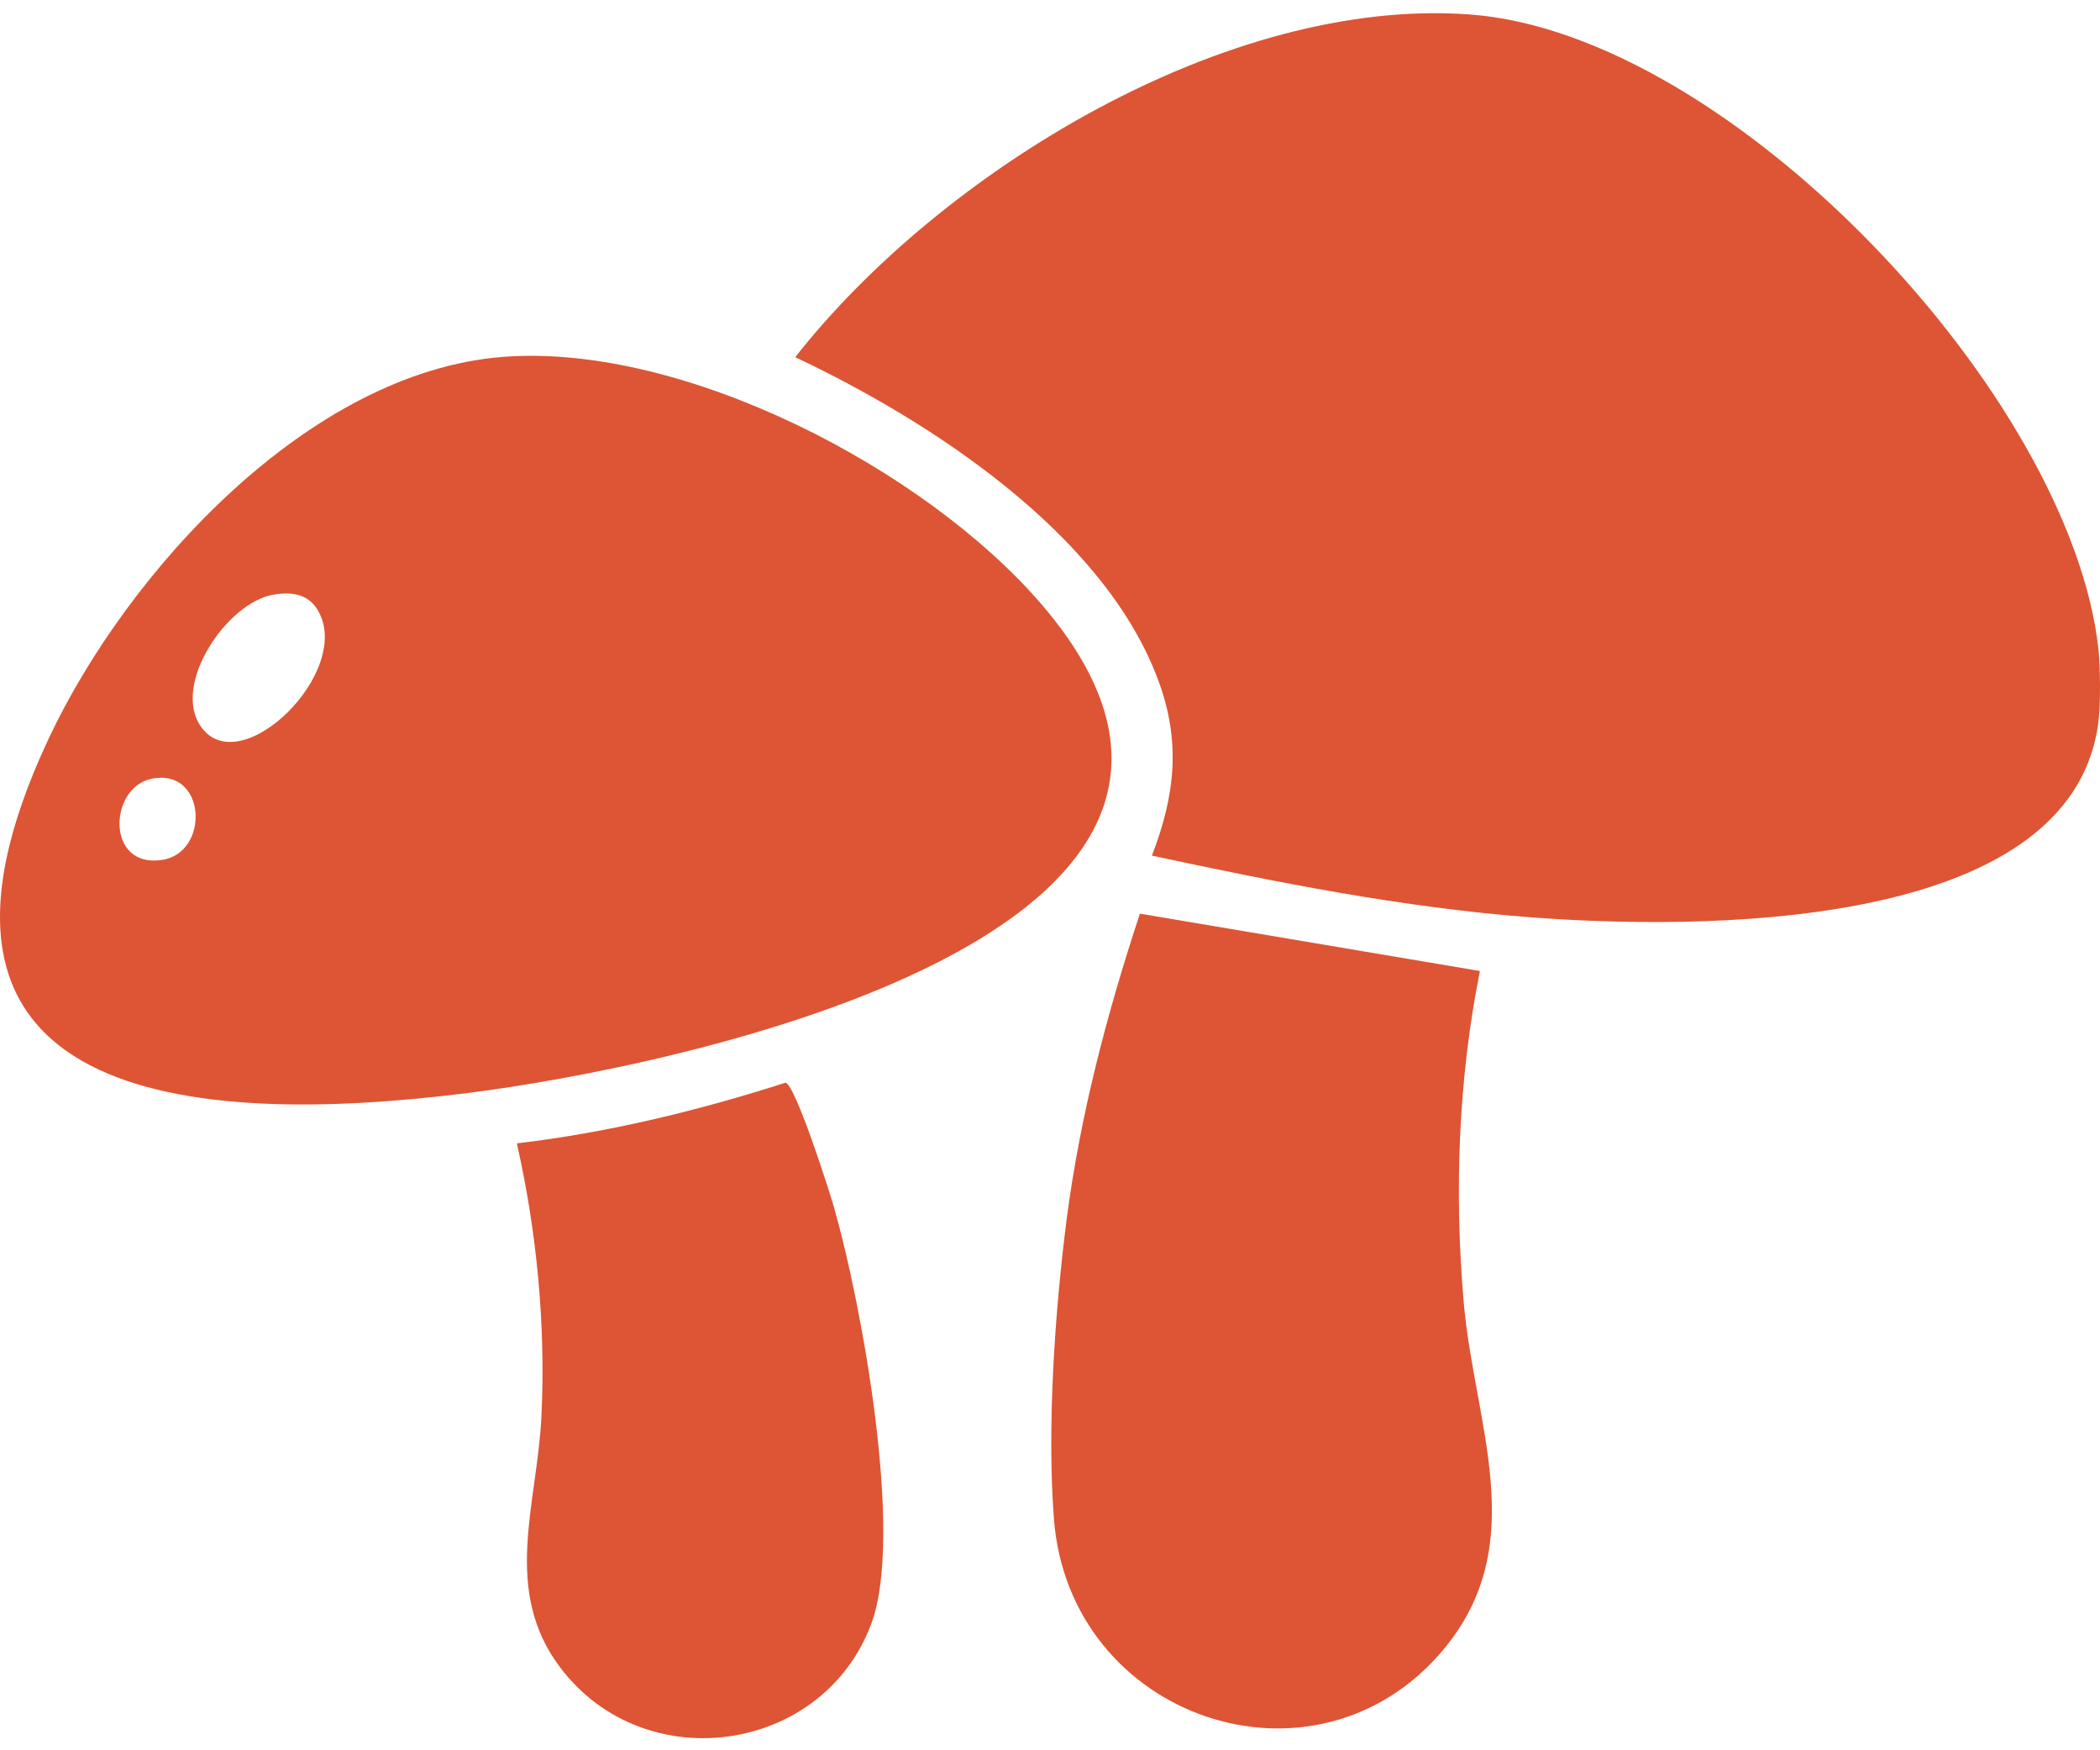
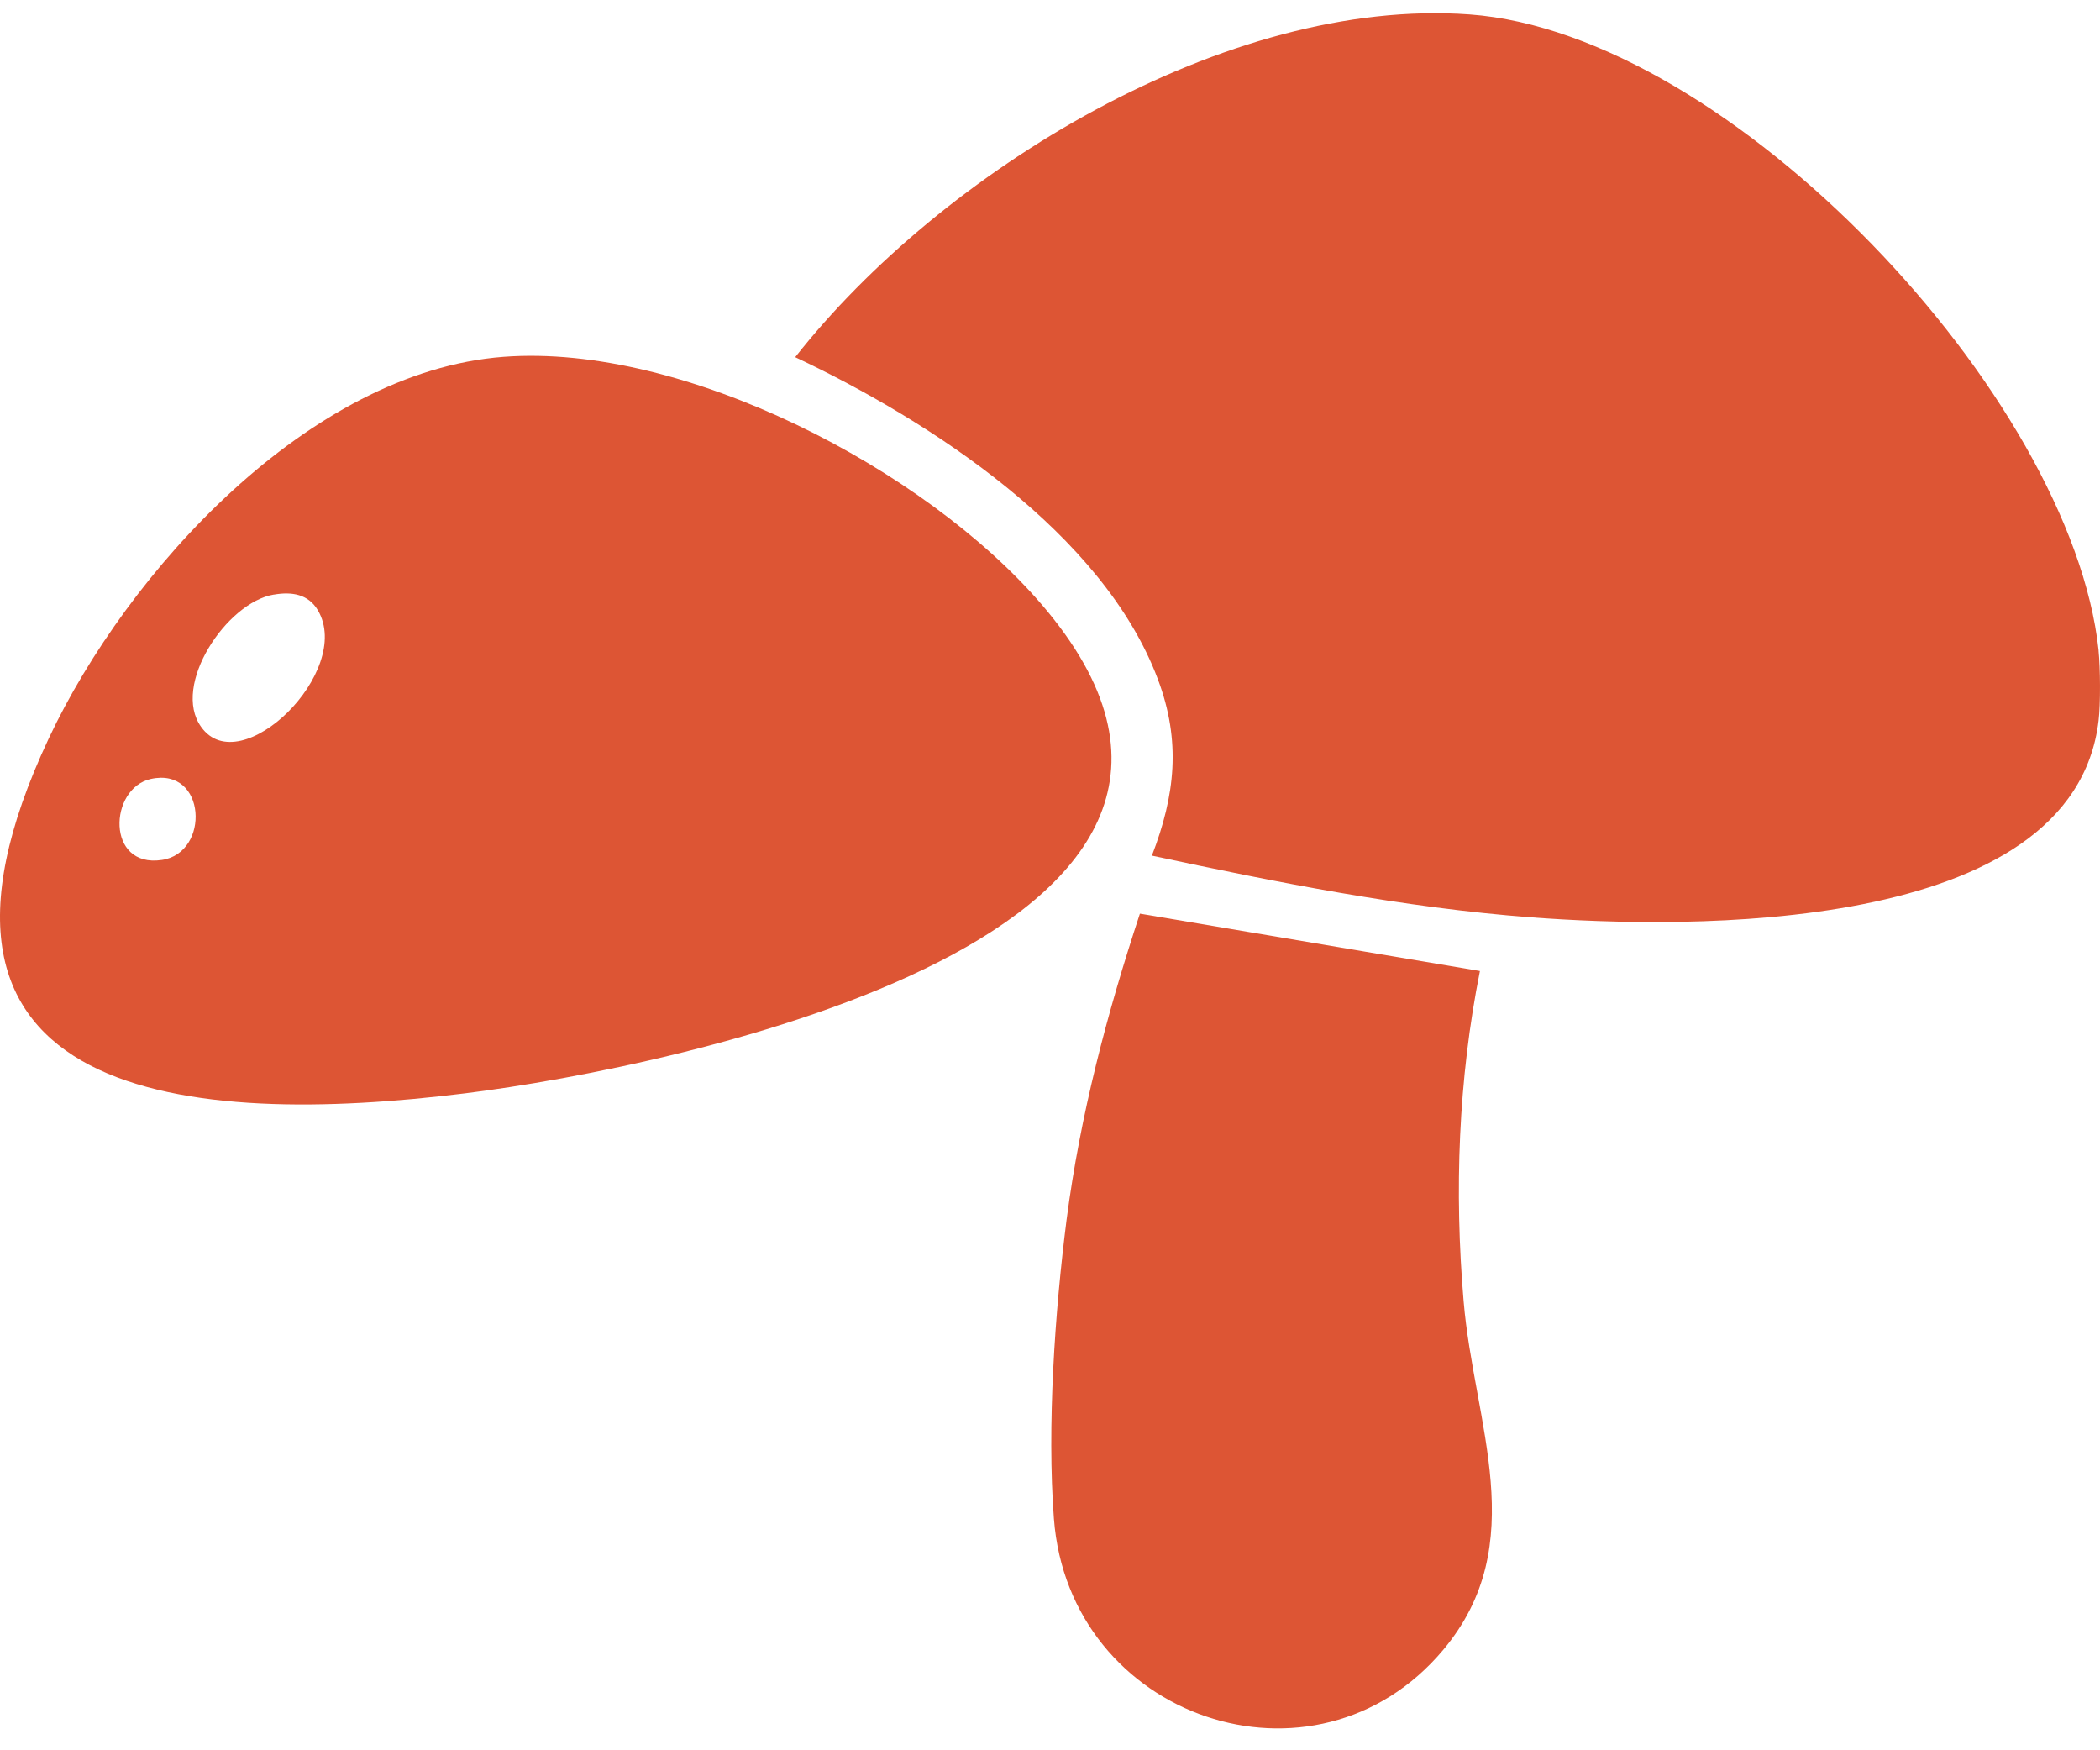
<svg xmlns="http://www.w3.org/2000/svg" width="48" height="40" viewBox="0 0 48 40" fill="none">
  <path d="M47.968 14.876C48.007 15.257 48.014 16.095 47.968 16.468C47.382 21.391 38.528 21.231 34.992 20.964C32.074 20.743 29.178 20.164 26.329 19.554C26.862 18.175 26.999 16.941 26.466 15.524C25.216 12.186 21.262 9.618 18.176 8.163C21.513 3.919 28.035 -0.074 33.59 0.33C39.556 0.764 47.344 9.047 47.968 14.861V14.876Z" fill="#DD5534" />
  <path d="M11.509 8.155C15.631 7.843 21.14 10.716 23.799 13.802C30.253 21.299 15.501 24.385 10.625 24.987C4.369 25.764 -2.801 25.201 1.116 16.872C2.914 13.055 7.067 8.491 11.509 8.155ZM6.259 13.588C5.184 13.763 3.912 15.661 4.598 16.613C5.497 17.878 8.088 15.341 7.265 13.946C7.044 13.573 6.663 13.52 6.266 13.588H6.259ZM3.447 17.802C2.487 18.015 2.419 19.844 3.699 19.653C4.811 19.493 4.72 17.52 3.447 17.802Z" fill="#DD5534" />
  <path d="M33.827 22.191C33.332 24.667 33.24 27.22 33.454 29.734C33.69 32.538 35.023 35.273 32.989 37.704C30.063 41.194 24.432 39.281 24.089 34.702C23.929 32.599 24.112 29.97 24.379 27.875C24.691 25.482 25.301 23.166 26.055 20.88L33.827 22.191Z" fill="#DD5534" />
-   <path d="M11.812 26.13C13.893 25.886 15.958 25.384 17.954 24.743C18.175 24.774 18.967 27.243 19.074 27.631C19.691 29.803 20.666 35.068 19.92 37.095C18.823 40.074 14.746 40.668 12.811 38.116C11.462 36.34 12.285 34.367 12.376 32.355C12.475 30.283 12.27 28.142 11.812 26.123V26.13Z" fill="#DD5534" />
</svg>